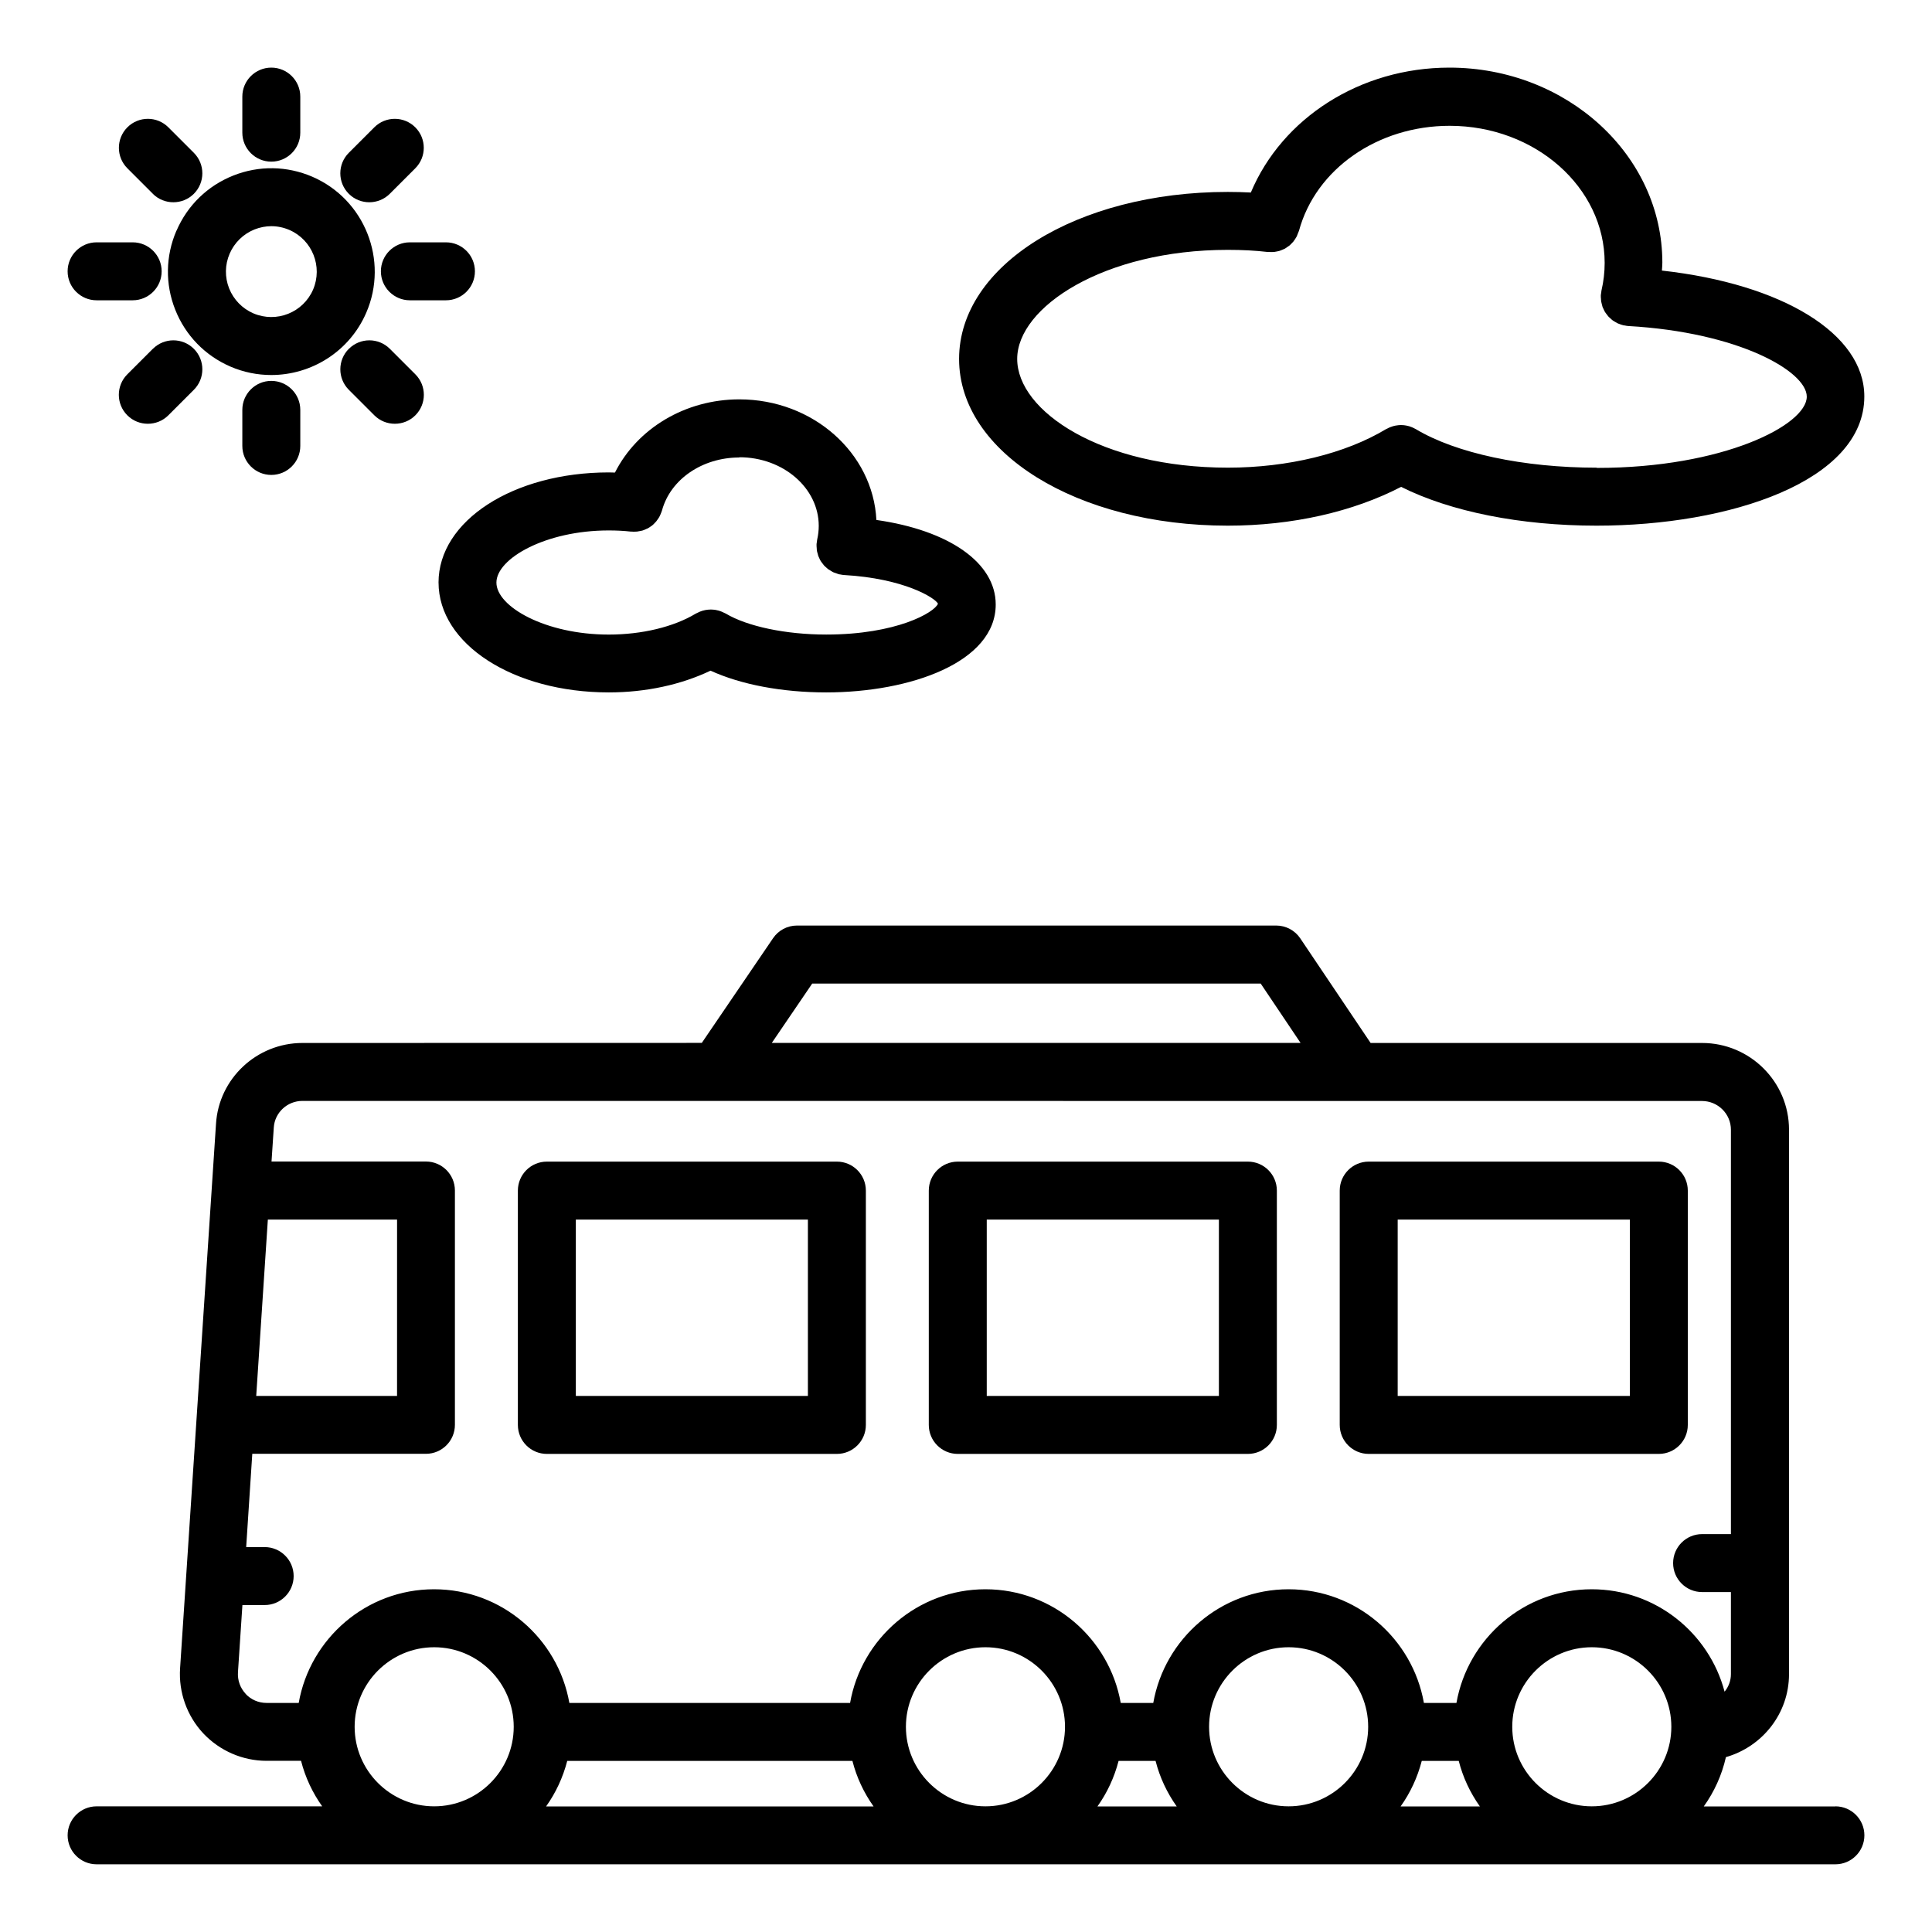
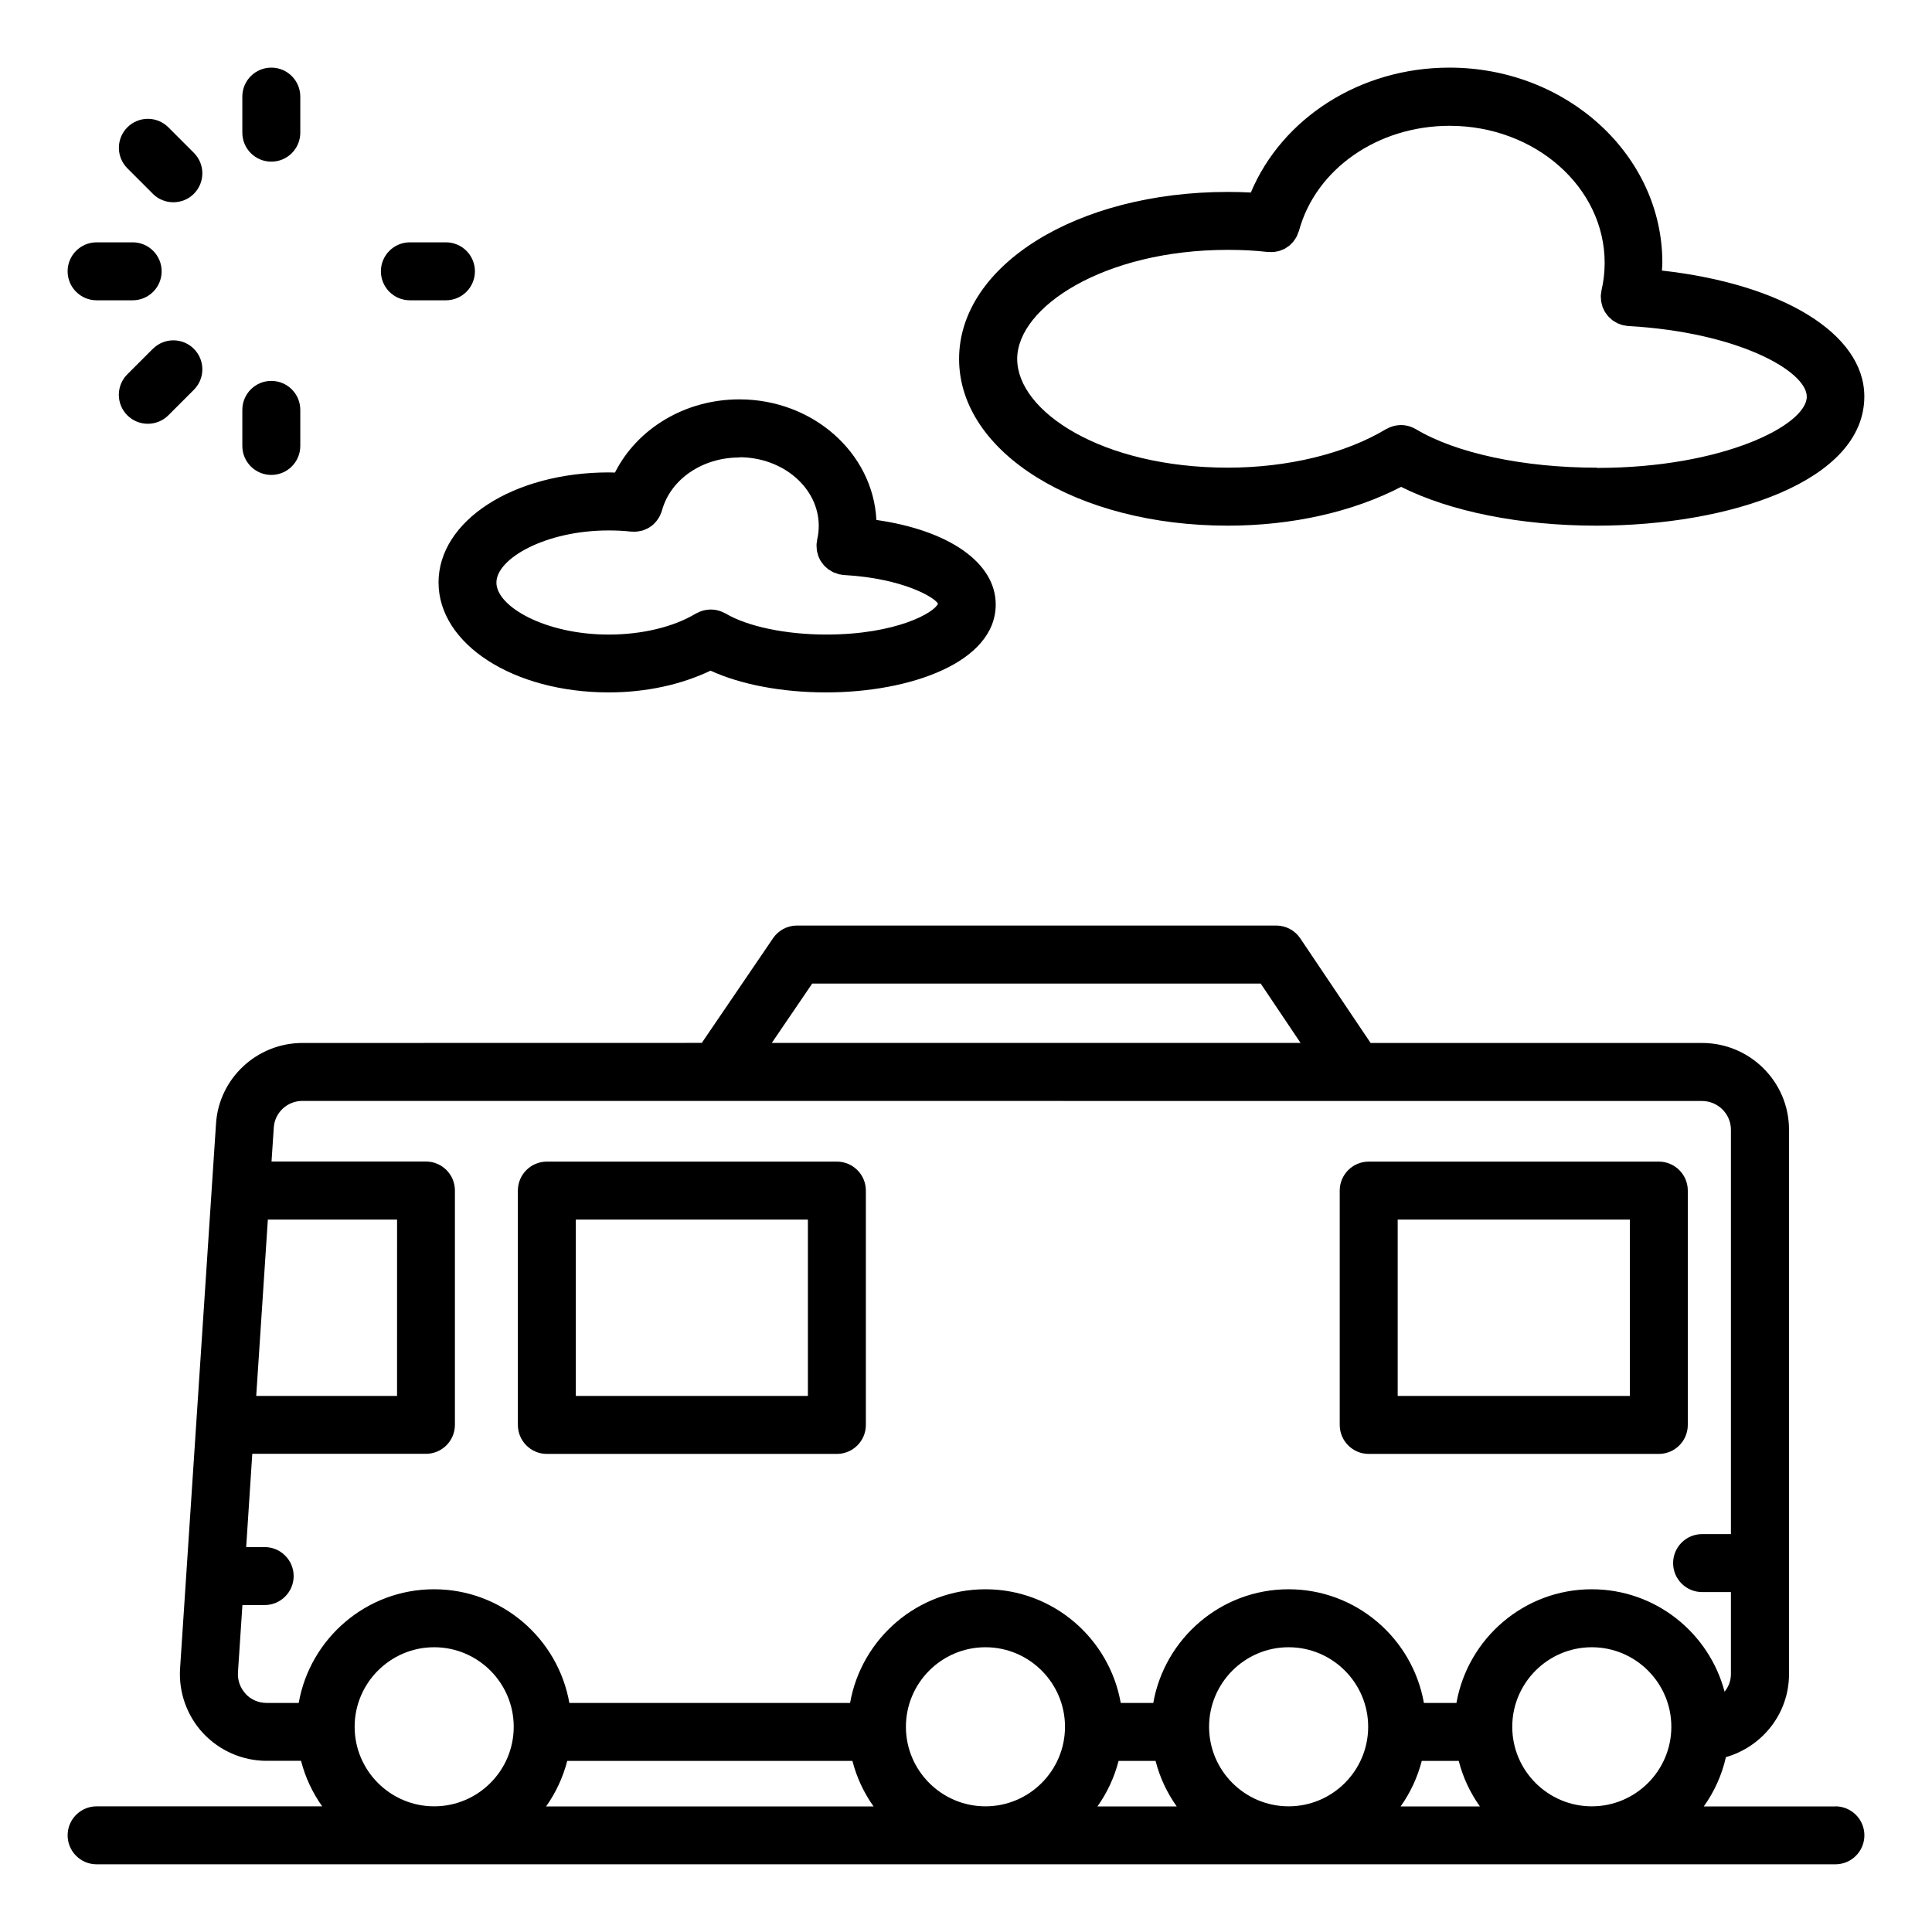
<svg xmlns="http://www.w3.org/2000/svg" width="100pt" height="100pt" version="1.1" viewBox="0 0 100 100">
  <g>
-     <path d="m49.574 75.254h15.016c0.828 0 1.5-0.672 1.5-1.5v-12.129c0-0.828-0.672-1.5-1.5-1.5h-15.016c-0.828 0-1.5 0.672-1.5 1.5v12.129c0 0.828 0.672 1.5 1.5 1.5zm13.516-3h-12.016v-9.129h12.016z" />
    <path d="m70.844 75.254h15.016c0.828 0 1.5-0.672 1.5-1.5v-12.129c0-0.828-0.672-1.5-1.5-1.5h-15.016c-0.828 0-1.5 0.672-1.5 1.5v12.129c0 0.828 0.672 1.5 1.5 1.5zm1.5-12.129h12.016v9.129h-12.016z" />
    <path d="m28.305 75.254h15.012c0.828 0 1.5-0.672 1.5-1.5v-12.129c0-0.828-0.672-1.5-1.5-1.5h-15.012c-0.828 0-1.5 0.672-1.5 1.5v12.129c0 0.828 0.672 1.5 1.5 1.5zm13.512-3h-12.012v-9.129h12.012z" />
    <path d="m95 93.5h-6.812c0.539-0.754 0.934-1.617 1.145-2.551 1.879-0.539 3.266-2.25 3.266-4.297v-28.18c0-2.477-2.019-4.488-4.5-4.488h-17.156l-3.641-5.414c-0.277-0.414-0.746-0.664-1.246-0.664h-24.805c-0.496 0-0.961 0.246-1.238 0.656l-3.688 5.418-20.668 0.004c-2.367 0-4.336 1.844-4.477 4.191l-1.859 28.176c-0.082 1.238 0.355 2.465 1.199 3.367 0.848 0.902 2.039 1.422 3.277 1.422h1.785c0.219 0.859 0.594 1.652 1.094 2.356h-11.676c-0.828 0-1.5 0.672-1.5 1.5s0.672 1.5 1.5 1.5h90c0.828 0 1.5-0.672 1.5-1.5s-0.672-1.5-1.5-1.5zm-52.961-42.59h23.215l2.062 3.07h-27.367zm-12.68 40.234h14.762c0.219 0.859 0.594 1.652 1.094 2.356h-16.949c0.5-0.703 0.871-1.496 1.094-2.356zm17.531-1.766c0-2.269 1.848-4.117 4.117-4.117 2.269 0 4.117 1.848 4.117 4.117 0 2.269-1.848 4.117-4.117 4.117-2.269 0-4.117-1.848-4.117-4.117zm11.008 1.766h1.914c0.219 0.859 0.594 1.652 1.094 2.356h-4.102c0.5-0.703 0.871-1.496 1.094-2.356zm4.684-1.766c0-2.269 1.848-4.117 4.117-4.117s4.117 1.848 4.117 4.117c0 2.269-1.848 4.117-4.117 4.117s-4.117-1.848-4.117-4.117zm11.008 1.766h1.914c0.219 0.859 0.594 1.652 1.094 2.356h-4.102c0.5-0.703 0.871-1.496 1.094-2.356zm4.684-1.766c0-2.269 1.848-4.117 4.117-4.117s4.117 1.848 4.117 4.117c0 2.269-1.848 4.117-4.117 4.117s-4.117-1.848-4.117-4.117zm-57.723-17.125h-7.289l0.602-9.129h6.688zm-7.836 15.418c-0.285-0.305-0.426-0.703-0.398-1.121l0.23-3.473h1.152c0.828 0 1.5-0.672 1.5-1.5s-0.672-1.5-1.5-1.5h-0.957l0.316-4.828h8.988c0.828 0 1.5-0.672 1.5-1.5v-12.129c0-0.828-0.672-1.5-1.5-1.5h-7.992l0.117-1.758c0.047-0.773 0.699-1.379 1.48-1.379l72.441 0.004c0.828 0 1.5 0.668 1.5 1.488v20.93h-1.492c-0.828 0-1.5 0.672-1.5 1.5s0.672 1.5 1.5 1.5h1.492v4.246c0 0.344-0.121 0.656-0.328 0.91-0.805-3.047-3.578-5.301-6.875-5.301-3.504 0-6.414 2.547-7.004 5.883h-1.684c-0.59-3.336-3.5-5.883-7.004-5.883-3.504 0-6.414 2.547-7.004 5.883h-1.684c-0.59-3.336-3.5-5.883-7.004-5.883-3.504 0-6.418 2.547-7.004 5.883h-14.531c-0.59-3.336-3.5-5.883-7.004-5.883s-6.418 2.547-7.004 5.883h-1.668c-0.414 0-0.801-0.168-1.086-0.473zm5.641 1.707c0-2.269 1.848-4.117 4.117-4.117 2.269 0 4.117 1.848 4.117 4.117 0 2.269-1.848 4.117-4.117 4.117-2.269 0-4.117-1.848-4.117-4.117z" />
    <path d="m22.699 30.148c0 3.191 3.871 5.691 8.812 5.691 1.938 0 3.758-0.406 5.266-1.125 1.574 0.719 3.695 1.125 5.984 1.125 4.363 0 8.777-1.562 8.777-4.551 0-2.168-2.426-3.84-6.176-4.375-0.176-3.469-3.285-6.242-7.094-6.242-2.809 0-5.289 1.512-6.438 3.789-0.109-0.004-0.211-0.008-0.32-0.008-4.941 0-8.812 2.504-8.812 5.699zm15.57-6.481c2.266 0 4.109 1.594 4.109 3.551 0 0.234-0.027 0.469-0.078 0.695-0.012 0.043-0.012 0.086-0.016 0.129-0.008 0.043-0.02 0.086-0.02 0.129v0.02c-0.004 0.055 0.004 0.109 0.008 0.168 0.004 0.043 0.004 0.09 0.008 0.133 0.008 0.051 0.023 0.102 0.039 0.152 0.012 0.043 0.02 0.09 0.035 0.133 0.02 0.047 0.043 0.09 0.062 0.137 0.02 0.039 0.035 0.086 0.062 0.121 0.027 0.047 0.062 0.086 0.094 0.129 0.027 0.035 0.051 0.07 0.078 0.102 0.035 0.039 0.078 0.074 0.117 0.109 0.031 0.027 0.062 0.059 0.098 0.086 0.039 0.027 0.082 0.051 0.121 0.074 0.043 0.027 0.086 0.055 0.129 0.078 0.035 0.02 0.078 0.027 0.117 0.043 0.055 0.02 0.109 0.043 0.164 0.059 0.008 0.004 0.012 0.004 0.02 0.008 0.027 0.008 0.055 0.004 0.086 0.012 0.059 0.012 0.113 0.023 0.176 0.027 3.121 0.176 4.727 1.188 4.871 1.484-0.172 0.453-2.141 1.598-5.785 1.598-2.086 0-4.078-0.418-5.199-1.086-0.023-0.012-0.047-0.02-0.066-0.031-0.047-0.023-0.094-0.047-0.141-0.066-0.047-0.02-0.094-0.035-0.141-0.051-0.043-0.012-0.09-0.023-0.133-0.031-0.051-0.012-0.102-0.02-0.152-0.023-0.047-0.004-0.09-0.008-0.137-0.008-0.051 0-0.102 0.004-0.148 0.008-0.047 0.004-0.094 0.012-0.141 0.02-0.051 0.012-0.098 0.02-0.145 0.035-0.043 0.012-0.086 0.027-0.133 0.047-0.051 0.02-0.098 0.043-0.148 0.07-0.02 0.012-0.043 0.02-0.066 0.031-1.145 0.691-2.789 1.086-4.508 1.086-3.273 0-5.812-1.445-5.812-2.691 0-1.242 2.539-2.699 5.812-2.699 0.418 0 0.789 0.02 1.137 0.059h0.035c0.062 0.008 0.121 0.004 0.184 0.004 0.035 0 0.074 0 0.109-0.004 0.066-0.008 0.129-0.02 0.195-0.035 0.031-0.008 0.059-0.012 0.09-0.02 0.066-0.02 0.129-0.047 0.191-0.078 0.023-0.012 0.051-0.02 0.074-0.031 0.059-0.031 0.117-0.07 0.172-0.109 0.023-0.016 0.047-0.031 0.066-0.047 0.051-0.039 0.094-0.086 0.137-0.133 0.023-0.023 0.047-0.047 0.07-0.074 0.035-0.043 0.066-0.09 0.098-0.137 0.023-0.035 0.051-0.074 0.07-0.113 0.023-0.039 0.039-0.086 0.059-0.129 0.02-0.051 0.043-0.098 0.059-0.152 0.004-0.012 0.012-0.023 0.012-0.035 0.438-1.613 2.086-2.742 4.004-2.742z" />
    <path d="m86.02 14.004c0.008-0.137 0.023-0.273 0.023-0.41 0-5.566-4.945-10.094-11.023-10.094-4.613 0-8.656 2.606-10.277 6.465-0.383-0.02-0.781-0.031-1.195-0.031-7.801 0-13.906 3.797-13.906 8.645s6.109 8.629 13.906 8.629c3.336 0 6.481-0.715 8.973-2.008 2.559 1.281 6.176 2.008 10.121 2.008 6.887 0 13.855-2.297 13.855-6.688 0-3.246-4.234-5.82-10.48-6.516zm-3.379 10.203c-3.777 0-7.277-0.746-9.359-1.996-0.02-0.012-0.043-0.02-0.062-0.031-0.051-0.027-0.098-0.051-0.148-0.07-0.043-0.016-0.086-0.031-0.129-0.047-0.051-0.016-0.098-0.027-0.148-0.035-0.047-0.008-0.09-0.016-0.133-0.02-0.055-0.004-0.105-0.008-0.156-0.008-0.043 0-0.086 0.004-0.125 0.008-0.055 0.004-0.109 0.012-0.16 0.023-0.043 0.008-0.082 0.02-0.125 0.031-0.051 0.016-0.098 0.031-0.145 0.051s-0.094 0.039-0.137 0.066c-0.023 0.012-0.047 0.02-0.07 0.031-2.106 1.27-5.09 1.996-8.188 1.996-6.523 0-10.906-2.91-10.906-5.629 0-2.672 4.481-5.644 10.906-5.644 0.746 0 1.418 0.035 2.051 0.109 0.012 0.004 0.023 0 0.039 0 0.055 0.004 0.109 0.004 0.164 0.004 0.047 0 0.09 0 0.137-0.004 0.051-0.008 0.102-0.016 0.152-0.027 0.047-0.012 0.09-0.02 0.133-0.031 0.047-0.016 0.094-0.035 0.141-0.055 0.043-0.02 0.086-0.035 0.125-0.055 0.047-0.023 0.086-0.055 0.129-0.086 0.035-0.023 0.074-0.047 0.109-0.074 0.039-0.031 0.074-0.07 0.109-0.105 0.031-0.031 0.062-0.062 0.094-0.098 0.031-0.039 0.059-0.078 0.086-0.121 0.027-0.039 0.055-0.082 0.078-0.125 0.023-0.039 0.039-0.086 0.055-0.129 0.02-0.051 0.043-0.098 0.059-0.148 0.004-0.012 0.012-0.023 0.016-0.035 0.867-3.203 4.074-5.441 7.801-5.441 4.426 0 8.023 3.184 8.023 7.094 0 0.48-0.055 0.961-0.164 1.426-0.008 0.031-0.008 0.066-0.012 0.102-0.008 0.055-0.023 0.105-0.023 0.156v0.023c-0.004 0.051 0.004 0.102 0.008 0.148 0.004 0.051 0.004 0.102 0.012 0.148s0.023 0.09 0.031 0.133c0.012 0.051 0.023 0.102 0.039 0.148 0.016 0.039 0.035 0.078 0.055 0.117 0.023 0.047 0.043 0.098 0.07 0.141 0.023 0.039 0.055 0.074 0.082 0.113 0.027 0.039 0.055 0.078 0.09 0.117 0.031 0.035 0.07 0.066 0.109 0.102 0.035 0.031 0.066 0.066 0.105 0.094 0.035 0.027 0.078 0.051 0.117 0.074 0.043 0.027 0.086 0.055 0.133 0.078 0.039 0.02 0.078 0.031 0.121 0.047 0.055 0.02 0.105 0.043 0.164 0.055 0.008 0.004 0.012 0.004 0.02 0.008 0.031 0.008 0.059 0.004 0.09 0.012 0.055 0.012 0.109 0.023 0.172 0.027 5.727 0.324 9.242 2.348 9.242 3.656 0 1.469-4.328 3.688-10.855 3.688z" />
-     <path d="m9.133 11.938c-0.566 1.312-0.59 2.766-0.062 4.094 0.527 1.328 1.539 2.371 2.852 2.941 0.688 0.297 1.406 0.438 2.117 0.438 2.07 0 4.047-1.207 4.918-3.227 1.172-2.707-0.082-5.863-2.789-7.035-1.312-0.566-2.766-0.59-4.094-0.062-1.328 0.527-2.371 1.539-2.938 2.852zm2.754 1.191c0.25-0.574 0.707-1.02 1.289-1.254 0.281-0.109 0.574-0.168 0.867-0.168 0.316 0 0.633 0.066 0.934 0.195 1.188 0.516 1.738 1.898 1.227 3.09-0.516 1.188-1.895 1.738-3.09 1.227-0.574-0.25-1.02-0.707-1.254-1.289-0.23-0.582-0.223-1.223 0.027-1.801z" />
    <path d="m14.043 8.367c0.828 0 1.5-0.672 1.5-1.5v-1.867c0-0.828-0.672-1.5-1.5-1.5s-1.5 0.672-1.5 1.5v1.867c0 0.828 0.672 1.5 1.5 1.5z" />
    <path d="m12.543 21.215v1.867c0 0.828 0.672 1.5 1.5 1.5s1.5-0.672 1.5-1.5v-1.867c0-0.828-0.672-1.5-1.5-1.5s-1.5 0.672-1.5 1.5z" />
    <path d="m7.91 10.031c0.293 0.293 0.676 0.438 1.062 0.438 0.383 0 0.77-0.145 1.062-0.438 0.586-0.586 0.586-1.535 0-2.121l-1.32-1.32c-0.586-0.586-1.535-0.586-2.121 0-0.586 0.586-0.586 1.535 0 2.121l1.32 1.32z" />
-     <path d="m18.055 18.055c-0.586 0.586-0.586 1.535 0 2.121l1.32 1.32c0.293 0.293 0.676 0.438 1.062 0.438 0.383 0 0.77-0.145 1.062-0.438 0.586-0.586 0.586-1.535 0-2.121l-1.32-1.32c-0.586-0.586-1.535-0.586-2.121 0z" />
    <path d="m5 15.543h1.867c0.828 0 1.5-0.672 1.5-1.5s-0.672-1.5-1.5-1.5h-1.867c-0.828 0-1.5 0.672-1.5 1.5s0.672 1.5 1.5 1.5z" />
    <path d="m19.715 14.043c0 0.828 0.672 1.5 1.5 1.5h1.867c0.828 0 1.5-0.672 1.5-1.5s-0.672-1.5-1.5-1.5h-1.867c-0.828 0-1.5 0.672-1.5 1.5z" />
    <path d="m7.91 18.055-1.32 1.32c-0.586 0.586-0.586 1.535 0 2.121 0.293 0.293 0.676 0.438 1.062 0.438 0.383 0 0.77-0.145 1.062-0.438l1.32-1.32c0.586-0.586 0.586-1.535 0-2.121-0.586-0.586-1.535-0.586-2.121 0z" />
-     <path d="m19.113 10.469c0.383 0 0.77-0.145 1.062-0.438l1.32-1.32c0.586-0.586 0.586-1.535 0-2.121-0.586-0.586-1.535-0.586-2.121 0l-1.32 1.32c-0.586 0.586-0.586 1.535 0 2.121 0.293 0.293 0.676 0.438 1.062 0.438z" />
  </g>
</svg>